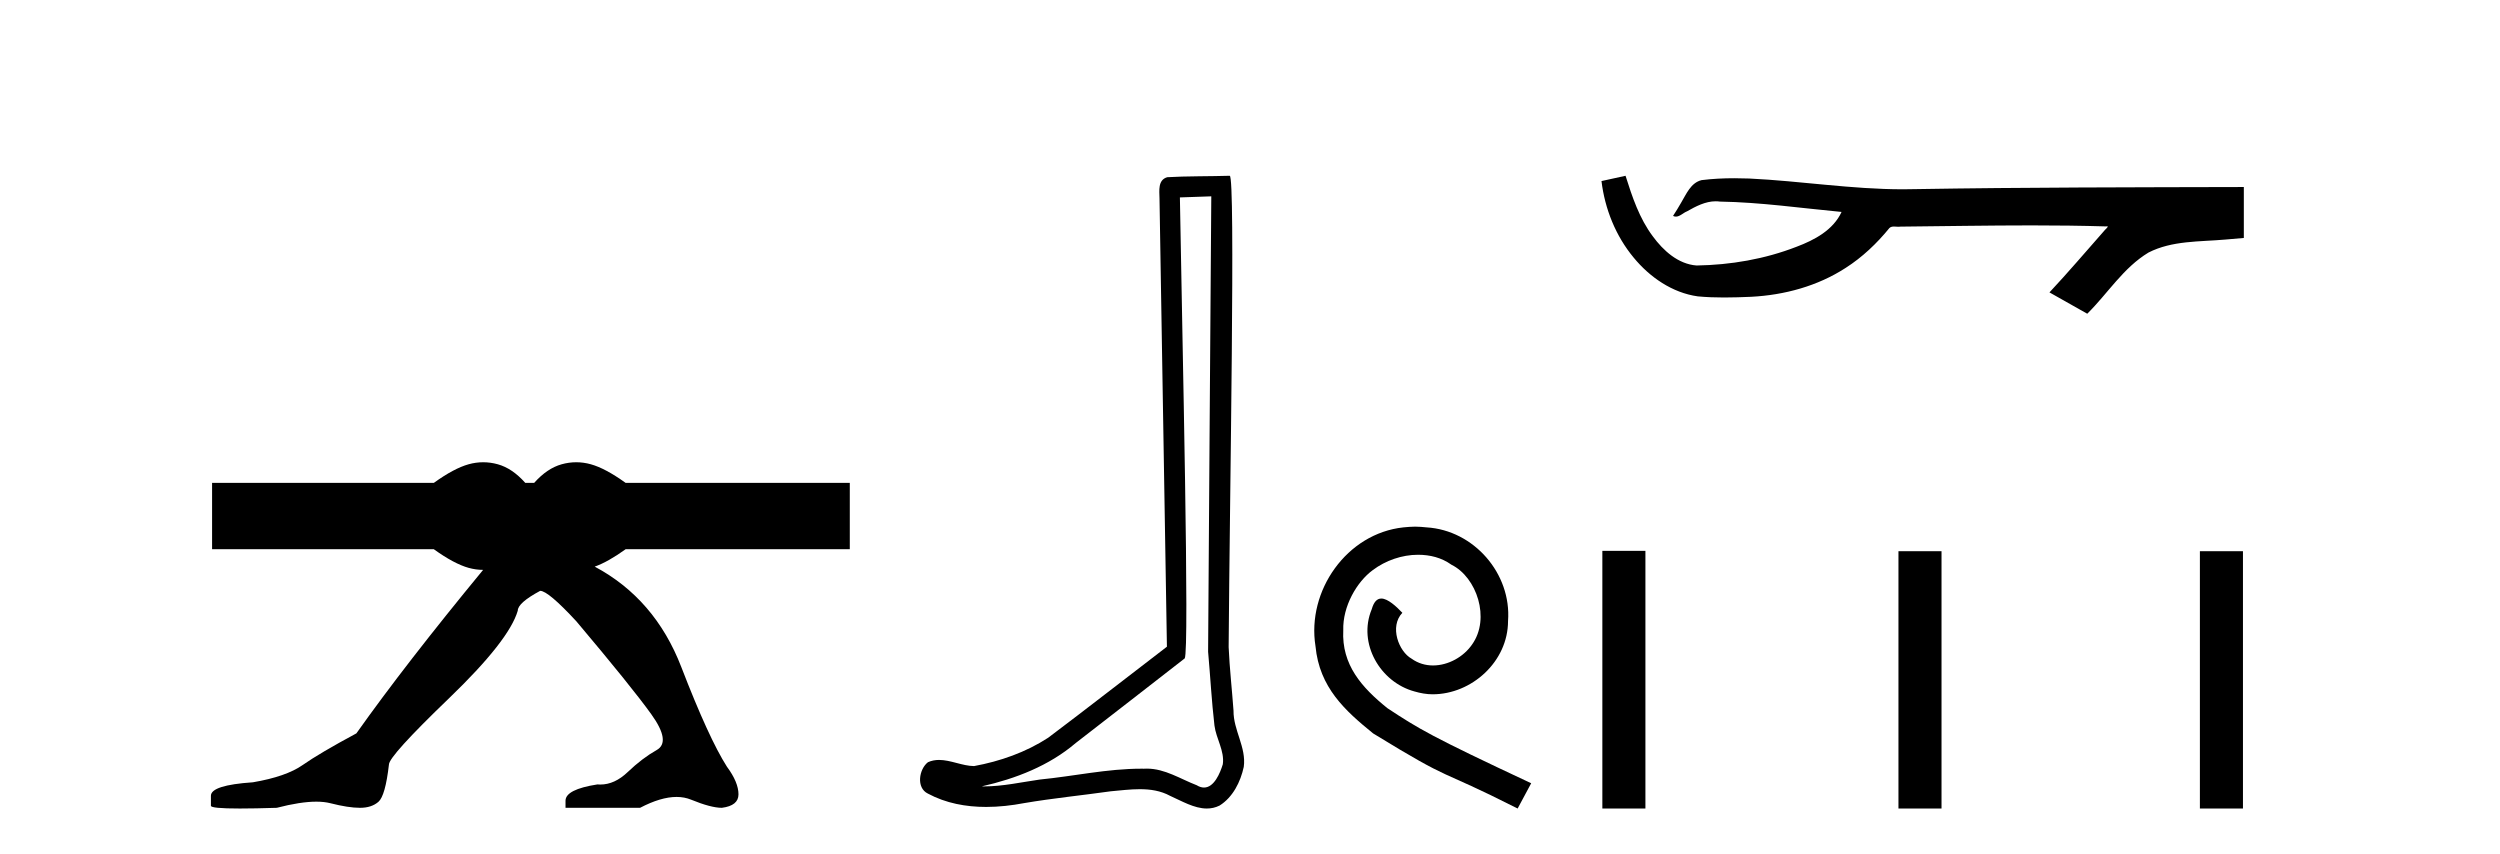
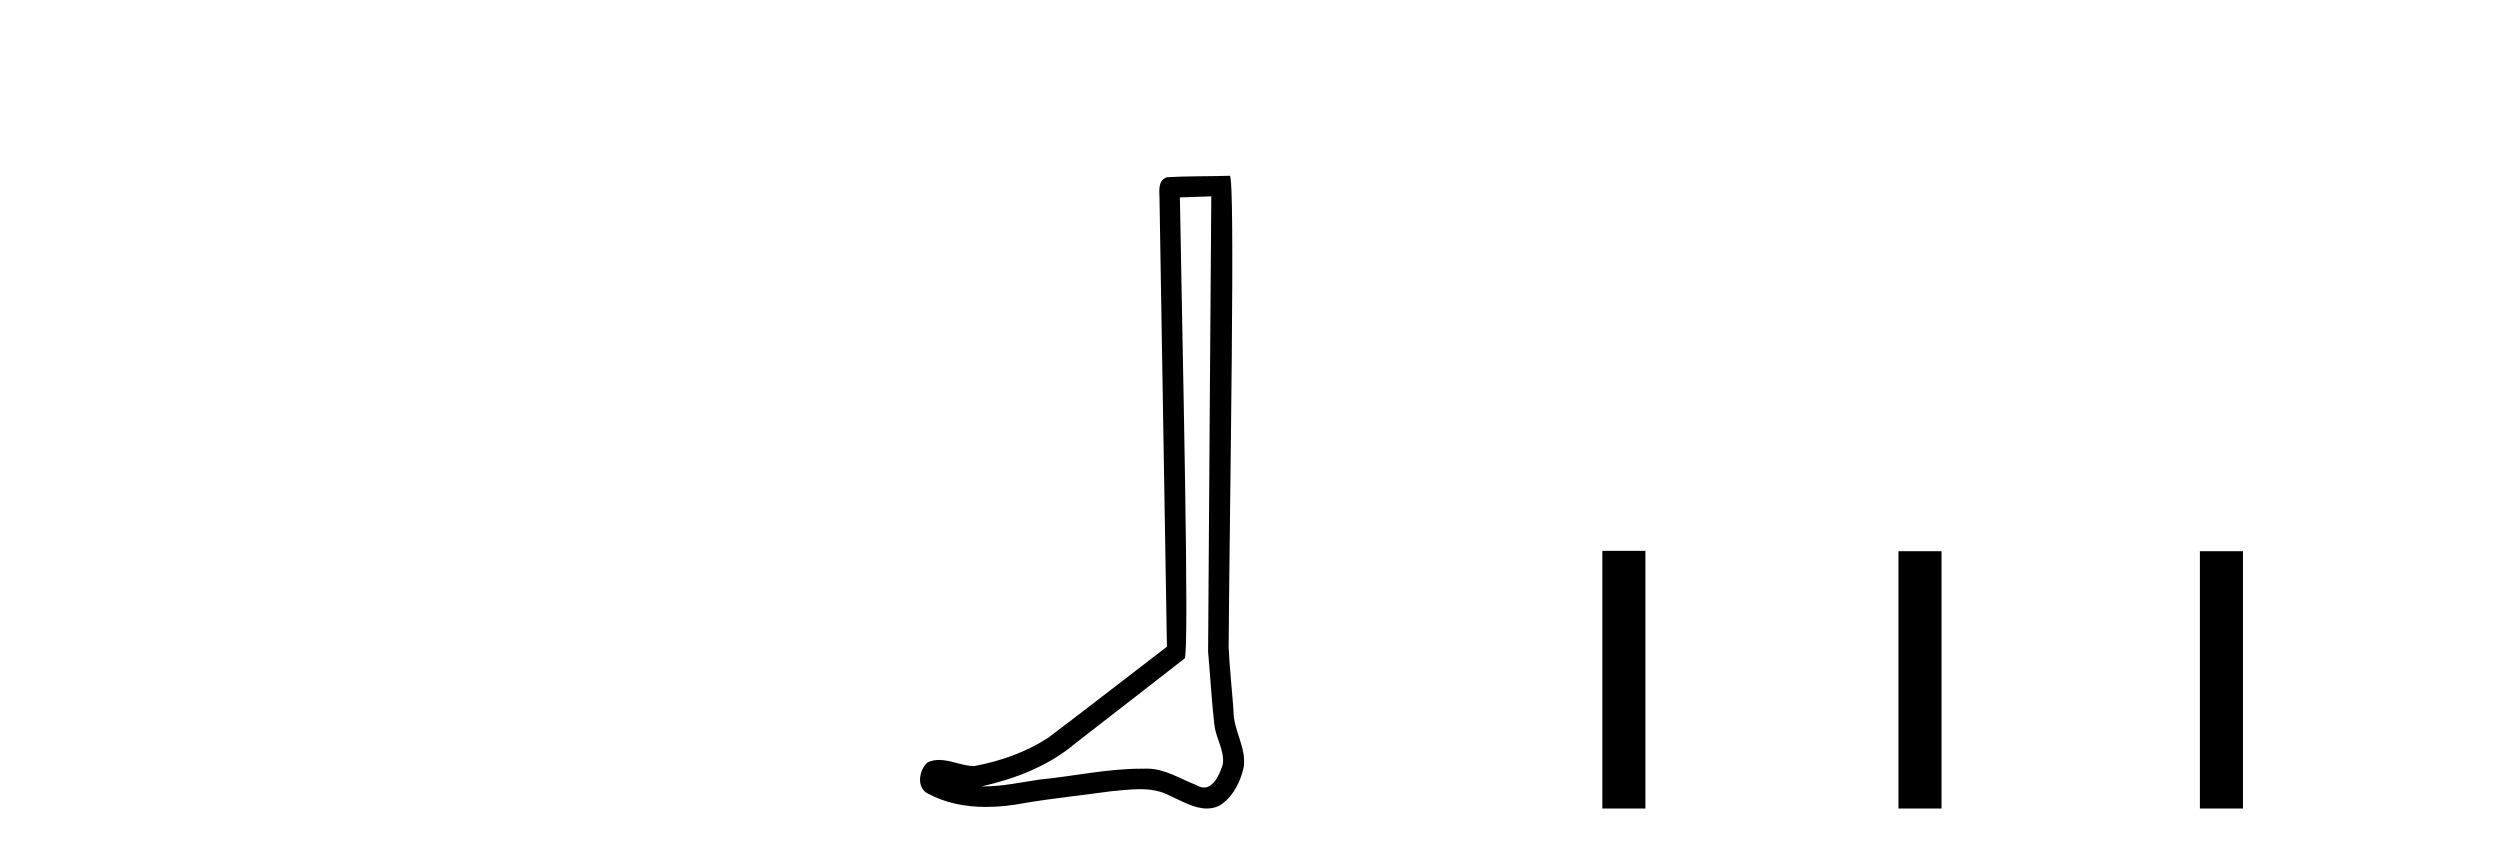
<svg xmlns="http://www.w3.org/2000/svg" width="120.0" height="41.0">
-   <path d="M 23.193 22.188 C 22.96 22.188 22.727 22.22 22.494 22.285 C 22.028 22.414 21.471 22.712 20.824 23.178 L 10.18 23.178 L 10.18 26.363 L 20.824 26.363 C 21.471 26.829 22.028 27.127 22.494 27.257 C 22.726 27.321 22.958 27.354 23.19 27.354 C 20.701 30.375 18.672 32.992 17.106 35.202 C 15.925 35.837 15.069 36.342 14.536 36.716 C 14.003 37.091 13.204 37.369 12.139 37.55 C 10.796 37.641 10.124 37.856 10.124 38.197 L 10.124 38.231 L 10.124 38.673 C 10.109 38.764 10.571 38.809 11.512 38.809 C 11.983 38.809 12.574 38.798 13.285 38.775 C 14.041 38.579 14.674 38.48 15.183 38.48 C 15.438 38.48 15.662 38.505 15.856 38.554 C 16.435 38.702 16.909 38.775 17.28 38.775 C 17.65 38.775 17.946 38.679 18.166 38.486 C 18.386 38.293 18.554 37.698 18.669 36.699 C 18.669 36.427 19.631 35.366 21.553 33.517 C 23.475 31.668 24.575 30.266 24.853 29.313 C 24.853 29.064 25.211 28.746 25.929 28.36 C 26.184 28.36 26.763 28.848 27.666 29.824 C 29.426 31.911 30.625 33.397 31.261 34.282 C 31.898 35.167 31.985 35.74 31.522 36.001 C 31.059 36.262 30.596 36.614 30.133 37.056 C 29.713 37.458 29.274 37.658 28.815 37.658 C 28.768 37.658 28.721 37.656 28.674 37.652 C 27.655 37.811 27.145 38.072 27.145 38.435 L 27.145 38.775 L 30.723 38.775 C 31.387 38.427 31.971 38.253 32.475 38.253 C 32.727 38.253 32.96 38.297 33.172 38.384 C 33.809 38.645 34.301 38.775 34.649 38.775 C 35.181 38.707 35.447 38.492 35.447 38.129 C 35.447 37.743 35.262 37.3 34.892 36.801 C 34.313 35.893 33.583 34.3 32.703 32.019 C 31.86 29.834 30.474 28.226 28.546 27.198 C 28.972 27.047 29.466 26.769 30.03 26.363 L 40.79 26.363 L 40.79 23.178 L 30.03 23.178 C 29.382 22.712 28.826 22.414 28.359 22.285 C 28.126 22.22 27.893 22.188 27.66 22.188 C 27.427 22.188 27.194 22.22 26.961 22.285 C 26.495 22.414 26.055 22.712 25.64 23.178 L 25.213 23.178 C 24.799 22.712 24.359 22.414 23.893 22.285 C 23.66 22.22 23.426 22.188 23.193 22.188 Z" style="fill:#000000;stroke:none" />
  <path d="M 58.142 9.424 C 58.092 16.711 58.034 23.997 57.989 31.284 C 58.095 32.464 58.157 33.649 58.294 34.826 C 58.374 35.455 58.785 36.041 58.695 36.685 C 58.562 37.12 58.276 37.802 57.793 37.802 C 57.686 37.802 57.569 37.769 57.442 37.691 C 56.661 37.391 55.916 36.894 55.055 36.894 C 55.007 36.894 54.959 36.895 54.911 36.898 C 54.868 36.898 54.826 36.897 54.783 36.897 C 53.146 36.897 51.537 37.259 49.912 37.418 C 49.024 37.544 48.14 37.747 47.24 37.747 C 47.202 37.747 47.164 37.746 47.126 37.745 C 48.75 37.378 50.355 36.757 51.635 35.665 C 53.378 34.31 55.126 32.963 56.865 31.604 C 57.101 31.314 56.753 16.507 56.635 9.476 C 57.138 9.459 57.64 9.441 58.142 9.424 ZM 59.027 8.437 C 59.027 8.437 59.027 8.437 59.027 8.437 C 58.167 8.465 56.885 8.452 56.028 8.506 C 55.57 8.639 55.65 9.152 55.656 9.52 C 55.775 16.694 55.893 23.868 56.012 31.042 C 54.11 32.496 52.225 33.973 50.312 35.412 C 49.242 36.109 48.004 36.543 46.754 36.772 C 46.196 36.766 45.631 36.477 45.075 36.477 C 44.896 36.477 44.719 36.507 44.542 36.586 C 44.113 36.915 43.965 37.817 44.54 38.093 C 45.404 38.557 46.366 38.733 47.335 38.733 C 47.947 38.733 48.561 38.663 49.155 38.55 C 50.535 38.315 51.93 38.178 53.316 37.982 C 53.771 37.942 54.245 37.881 54.711 37.881 C 55.215 37.881 55.71 37.953 56.166 38.201 C 56.713 38.444 57.318 38.809 57.927 38.809 C 58.131 38.809 58.335 38.768 58.538 38.668 C 59.177 38.27 59.546 37.528 59.701 36.81 C 59.83 35.873 59.197 35.044 59.209 34.114 C 59.136 33.096 59.02 32.08 58.975 31.061 C 59.026 23.698 59.31 8.437 59.027 8.437 Z" style="fill:#000000;stroke:none" />
-   <path d="M 67.927 25.279 C 67.74 25.279 67.552 25.297 67.364 25.314 C 64.648 25.604 62.717 28.354 63.144 31.019 C 63.332 33.001 64.562 34.111 65.912 35.205 C 69.926 37.665 68.799 36.759 72.847 38.809 L 73.497 37.596 C 68.679 35.341 68.098 34.983 66.595 33.992 C 65.365 33.001 64.391 31.908 64.477 30.251 C 64.443 29.106 65.126 27.927 65.895 27.364 C 66.51 26.902 67.295 26.629 68.064 26.629 C 68.645 26.629 69.192 26.766 69.67 27.107 C 70.883 27.705 71.549 29.687 70.661 30.934 C 70.251 31.532 69.516 31.942 68.782 31.942 C 68.423 31.942 68.064 31.839 67.757 31.617 C 67.142 31.276 66.68 30.08 67.313 29.414 C 67.022 29.106 66.612 28.73 66.305 28.73 C 66.1 28.73 65.946 28.884 65.843 29.243 C 65.16 30.883 66.253 32.745 67.893 33.189 C 68.184 33.274 68.474 33.326 68.765 33.326 C 70.644 33.326 72.386 31.754 72.386 29.807 C 72.557 27.534 70.746 25.45 68.474 25.314 C 68.303 25.297 68.115 25.279 67.927 25.279 Z" style="fill:#000000;stroke:none" />
-   <path d="M 78.026 8.437 L 78.001 8.443 C 77.624 8.527 77.248 8.609 76.871 8.691 C 77.033 10.027 77.552 11.325 78.415 12.364 C 79.188 13.305 80.27 14.055 81.495 14.226 C 81.914 14.265 82.335 14.28 82.756 14.28 C 83.19 14.28 83.625 14.264 84.058 14.246 C 85.652 14.163 87.246 13.733 88.592 12.859 C 89.394 12.346 90.091 11.683 90.691 10.946 C 90.753 10.888 90.83 10.874 90.91 10.874 C 90.983 10.874 91.06 10.885 91.133 10.885 C 91.164 10.885 91.194 10.883 91.224 10.878 C 93.322 10.858 95.421 10.819 97.52 10.819 C 98.712 10.819 99.903 10.832 101.094 10.868 C 101.115 10.863 101.131 10.861 101.143 10.861 C 101.251 10.861 101.014 11.042 100.979 11.104 C 100.114 12.084 99.268 13.081 98.374 14.035 C 98.978 14.376 99.583 14.718 100.188 15.059 C 101.172 14.087 101.919 12.852 103.126 12.123 C 104.263 11.541 105.576 11.609 106.815 11.499 C 107.111 11.473 107.408 11.448 107.704 11.422 C 107.704 10.607 107.704 9.792 107.704 8.977 C 102.447 8.991 97.19 8.99 91.934 9.078 C 91.737 9.084 91.54 9.086 91.343 9.086 C 88.876 9.086 86.427 8.687 83.964 8.569 C 83.727 8.56 83.49 8.555 83.252 8.555 C 82.725 8.555 82.198 8.58 81.676 8.646 C 81.156 8.772 80.943 9.318 80.693 9.731 C 80.571 9.947 80.44 10.157 80.306 10.364 C 80.353 10.388 80.399 10.398 80.443 10.398 C 80.634 10.398 80.799 10.212 80.976 10.145 C 81.397 9.905 81.858 9.662 82.351 9.662 C 82.418 9.662 82.485 9.666 82.553 9.676 C 84.51 9.709 86.45 9.99 88.395 10.173 C 87.995 11.043 87.094 11.522 86.236 11.844 C 84.71 12.438 83.069 12.718 81.435 12.744 C 80.547 12.677 79.836 12.027 79.333 11.341 C 78.689 10.482 78.346 9.45 78.026 8.437 Z" style="fill:#000000;stroke:none" />
  <path d="M 76.913 26.441 L 76.913 38.809 L 78.98 38.809 L 78.98 26.441 ZM 91.126 26.458 L 91.126 38.809 L 93.193 38.809 L 93.193 26.458 ZM 105.595 26.458 L 105.595 38.809 L 107.662 38.809 L 107.662 26.458 Z" style="fill:#000000;stroke:none" />
</svg>